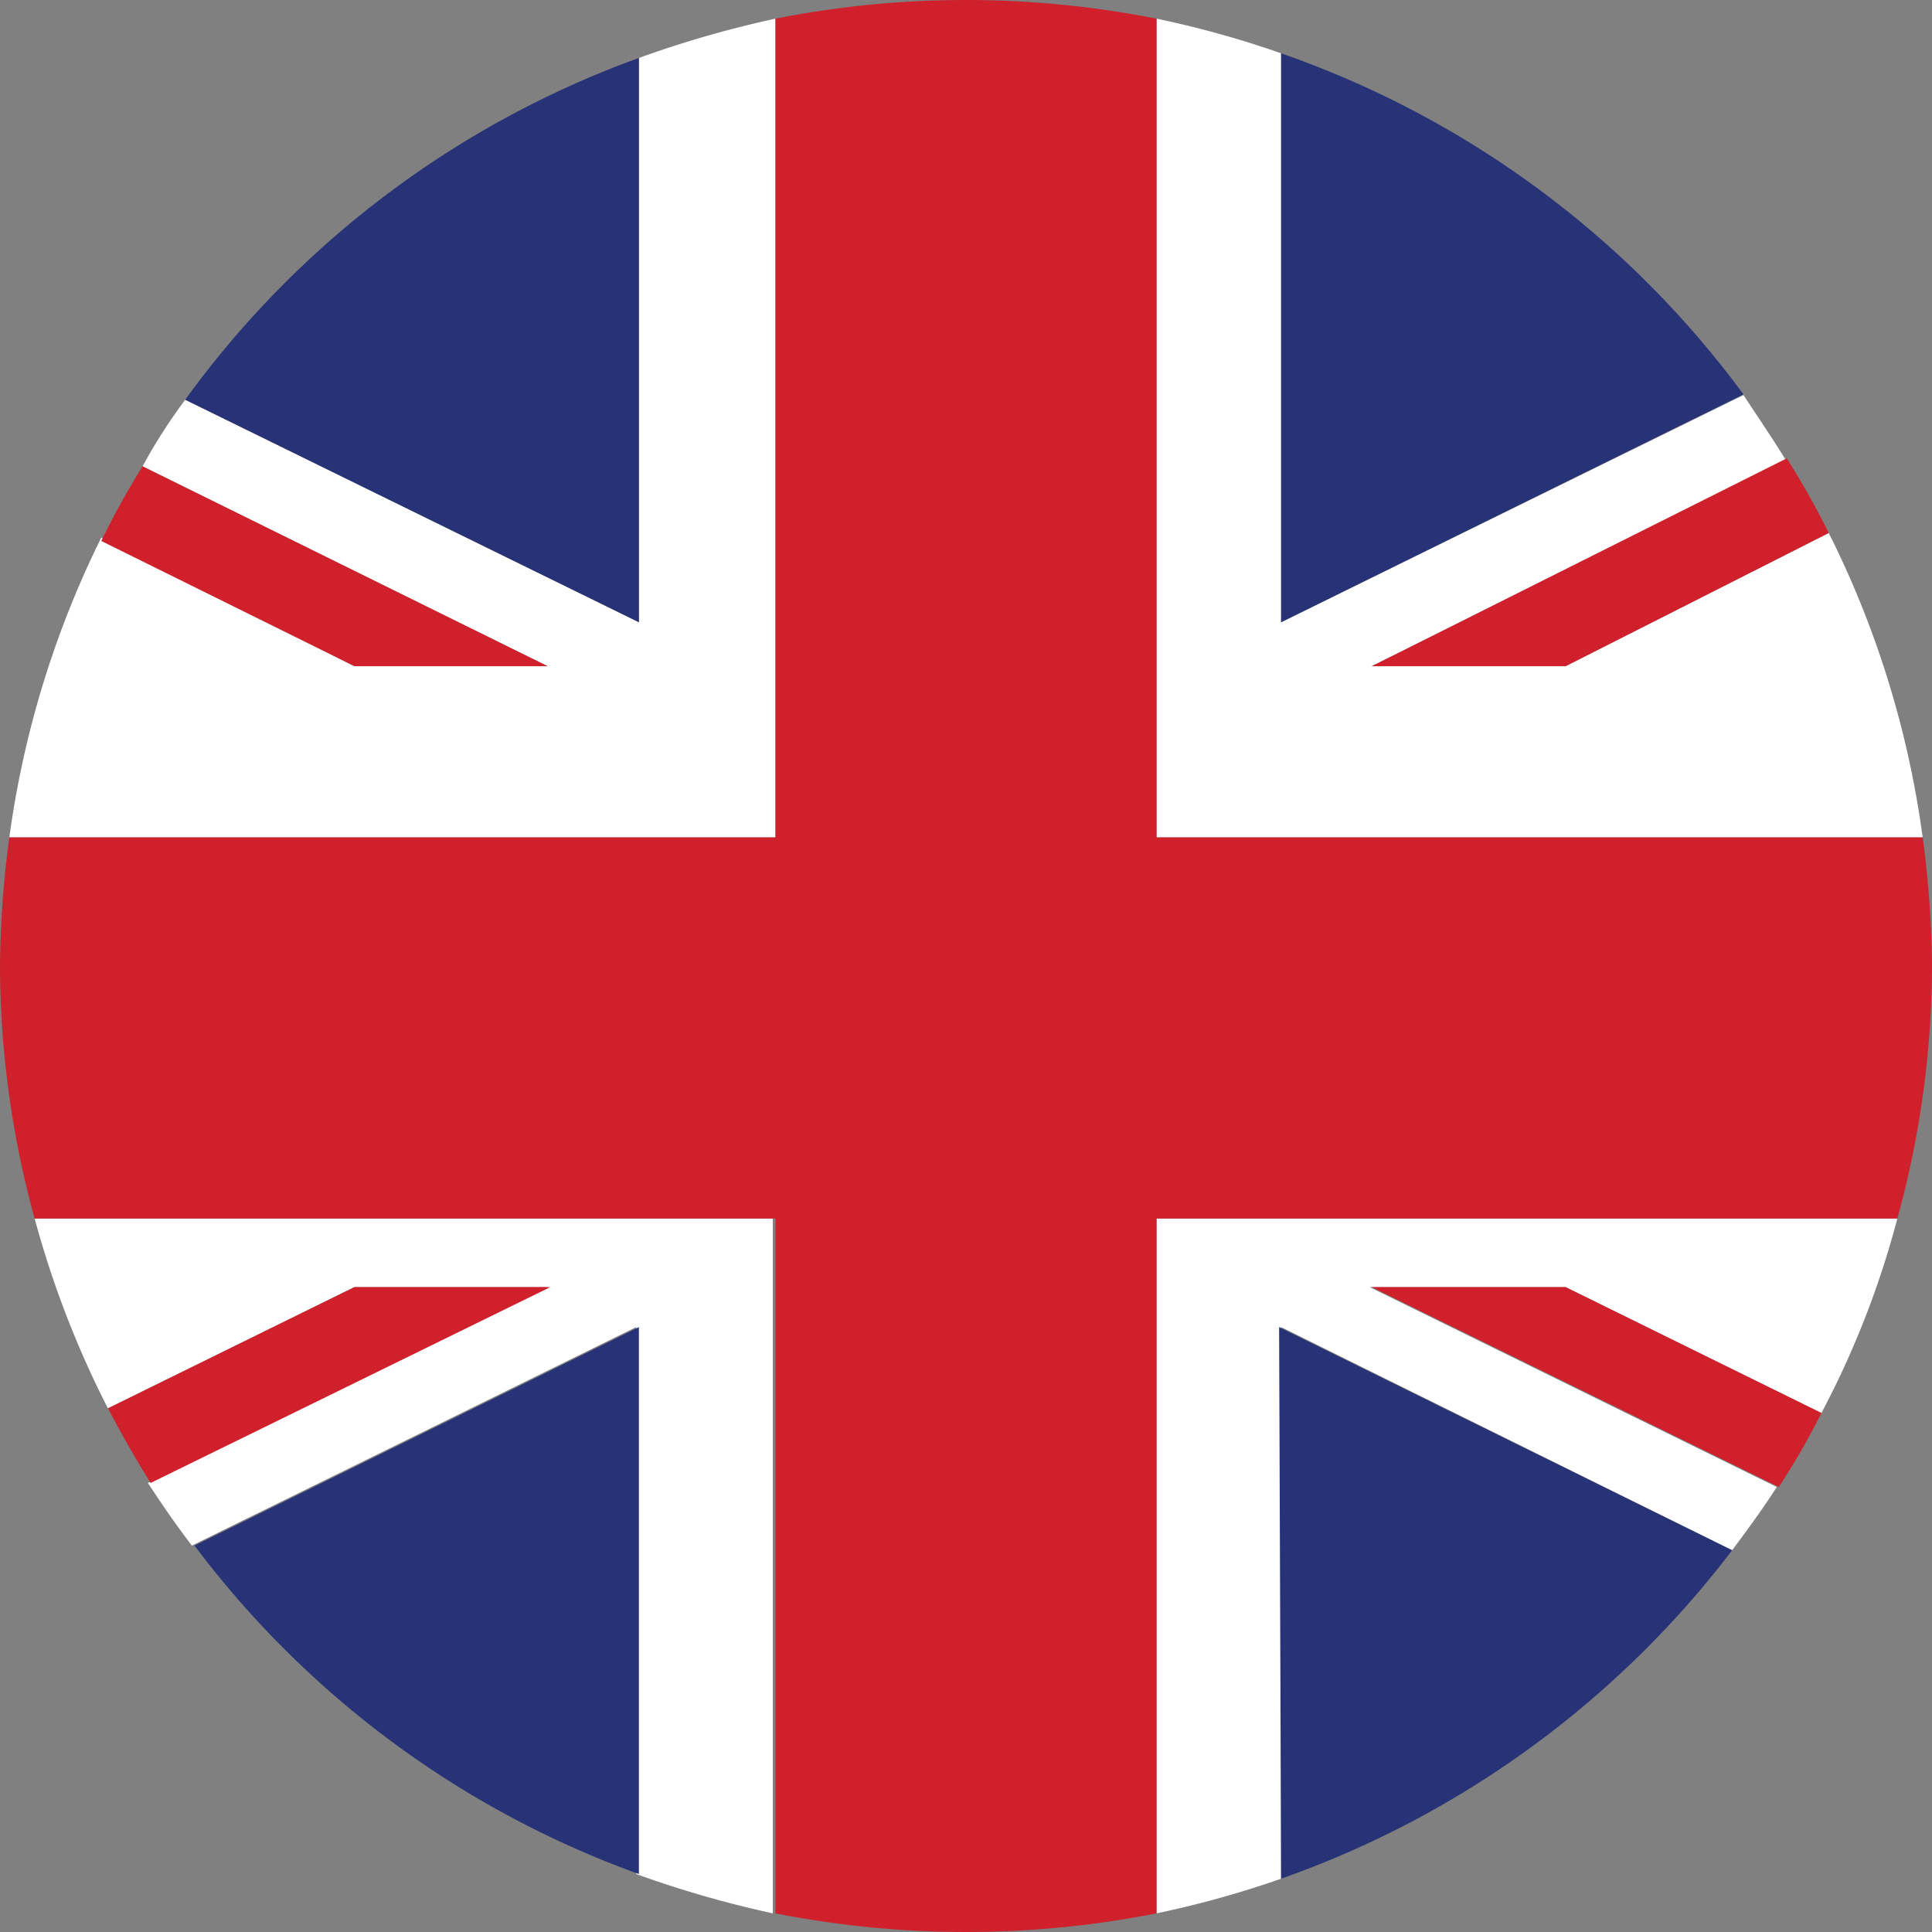
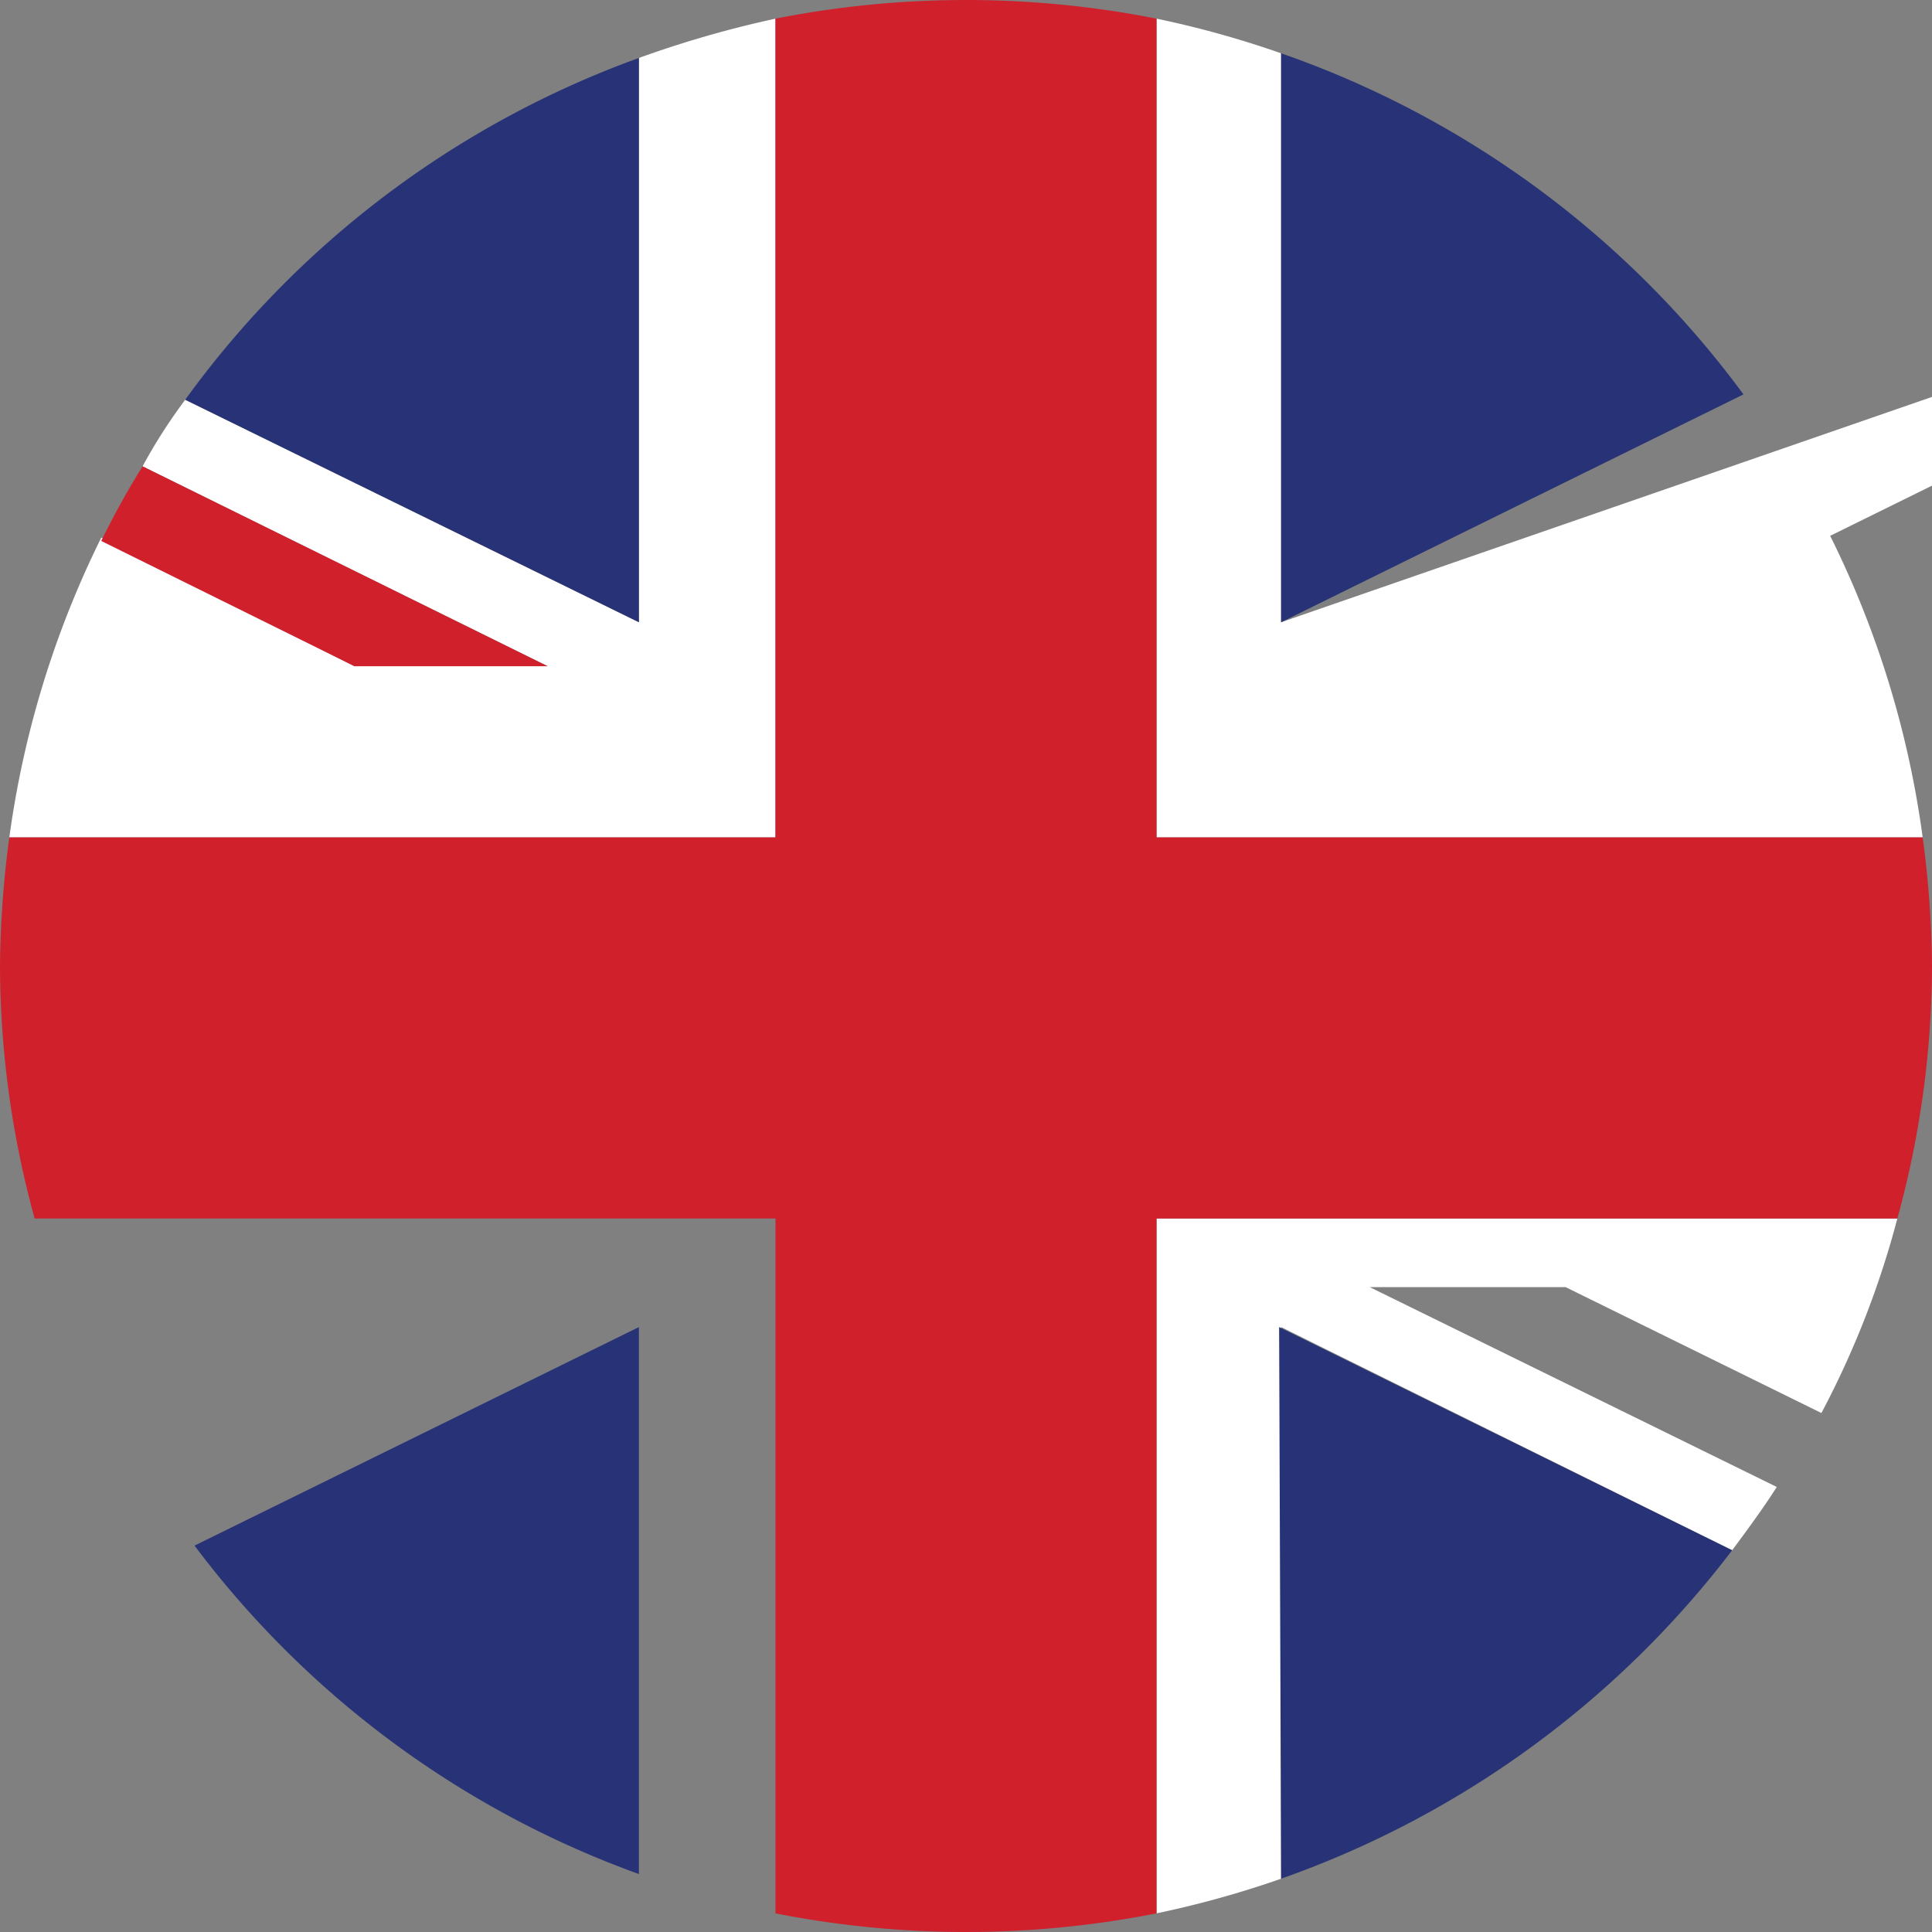
<svg xmlns="http://www.w3.org/2000/svg" viewBox="0 0 29 29">
  <rect x="0" y="0" width="29" height="29" fill="#808080" stroke="none" />
  <defs>
    <style>.cls-1{fill:#fff;}.cls-2{fill:#cf202c;}.cls-3{fill:#273376;}</style>
  </defs>
  <g id="Layer_2" data-name="Layer 2">
    <g id="Layer_2-2" data-name="Layer 2">
-       <path class="cls-1" d="M.52,18.29a14.63,14.63,0,0,0,1.1,2.85l3.7-1.82h2.9l-6,2.94c.21.32.43.64.66.94l6.67-3.28v8.21a16,16,0,0,0,2.05.59V18.29Z" />
      <path class="cls-1" d="M11.64.28A16,16,0,0,0,9.59.87V9.34L2.78,6c-.23.31-.44.63-.64,1l6.08,3H5.32L1.52,8.07a14.55,14.55,0,0,0-1.38,4.5h11.5Z" />
-       <path class="cls-1" d="M28.86,12.57A14.48,14.48,0,0,0,27.45,8L23.5,10H20.59l6.23-3.07c-.2-.33-.42-.65-.65-1L19.23,9.34V.8A14.77,14.77,0,0,0,17.36.28V12.57Z" />
+       <path class="cls-1" d="M28.86,12.57A14.48,14.48,0,0,0,27.45,8L23.5,10l6.23-3.07c-.2-.33-.42-.65-.65-1L19.23,9.34V.8A14.77,14.77,0,0,0,17.36.28V12.57Z" />
      <path class="cls-1" d="M17.36,18.29V28.72a14.77,14.77,0,0,0,1.87-.52V19.92L26,23.27c.23-.31.46-.62.67-.95l-6.11-3H23.5l3.84,1.89a13.62,13.62,0,0,0,1.14-2.92Z" />
      <path class="cls-2" d="M28.86,12.57H17.36V.28a14.75,14.75,0,0,0-5.72,0V12.57H.14A15.24,15.24,0,0,0,0,14.5a14.39,14.39,0,0,0,.52,3.79H11.64V28.72a14.75,14.75,0,0,0,5.72,0V18.29H28.48A14.39,14.39,0,0,0,29,14.5,15.24,15.24,0,0,0,28.86,12.57Z" />
      <path class="cls-3" d="M26.17,5.92A14.55,14.55,0,0,0,19.23.8V9.34Z" />
-       <path class="cls-2" d="M23.5,10,27.45,8a12.33,12.33,0,0,0-.63-1.12L20.59,10Z" />
      <path class="cls-3" d="M9.59.87A14.49,14.49,0,0,0,2.78,6L9.59,9.34Z" />
      <path class="cls-2" d="M8.22,10,2.14,7a12.23,12.23,0,0,0-.62,1.12L5.32,10Z" />
      <path class="cls-3" d="M2.92,23.2a14.48,14.48,0,0,0,6.67,4.93V19.92Z" />
-       <path class="cls-2" d="M5.32,19.32l-3.7,1.82c.2.38.41.75.64,1.12l6-2.94Z" />
      <path class="cls-3" d="M19.23,28.2A14.6,14.6,0,0,0,26,23.27l-6.8-3.35Z" />
-       <path class="cls-2" d="M20.59,19.32l6.11,3a11,11,0,0,0,.64-1.11L23.5,19.32Z" />
    </g>
  </g>
</svg>